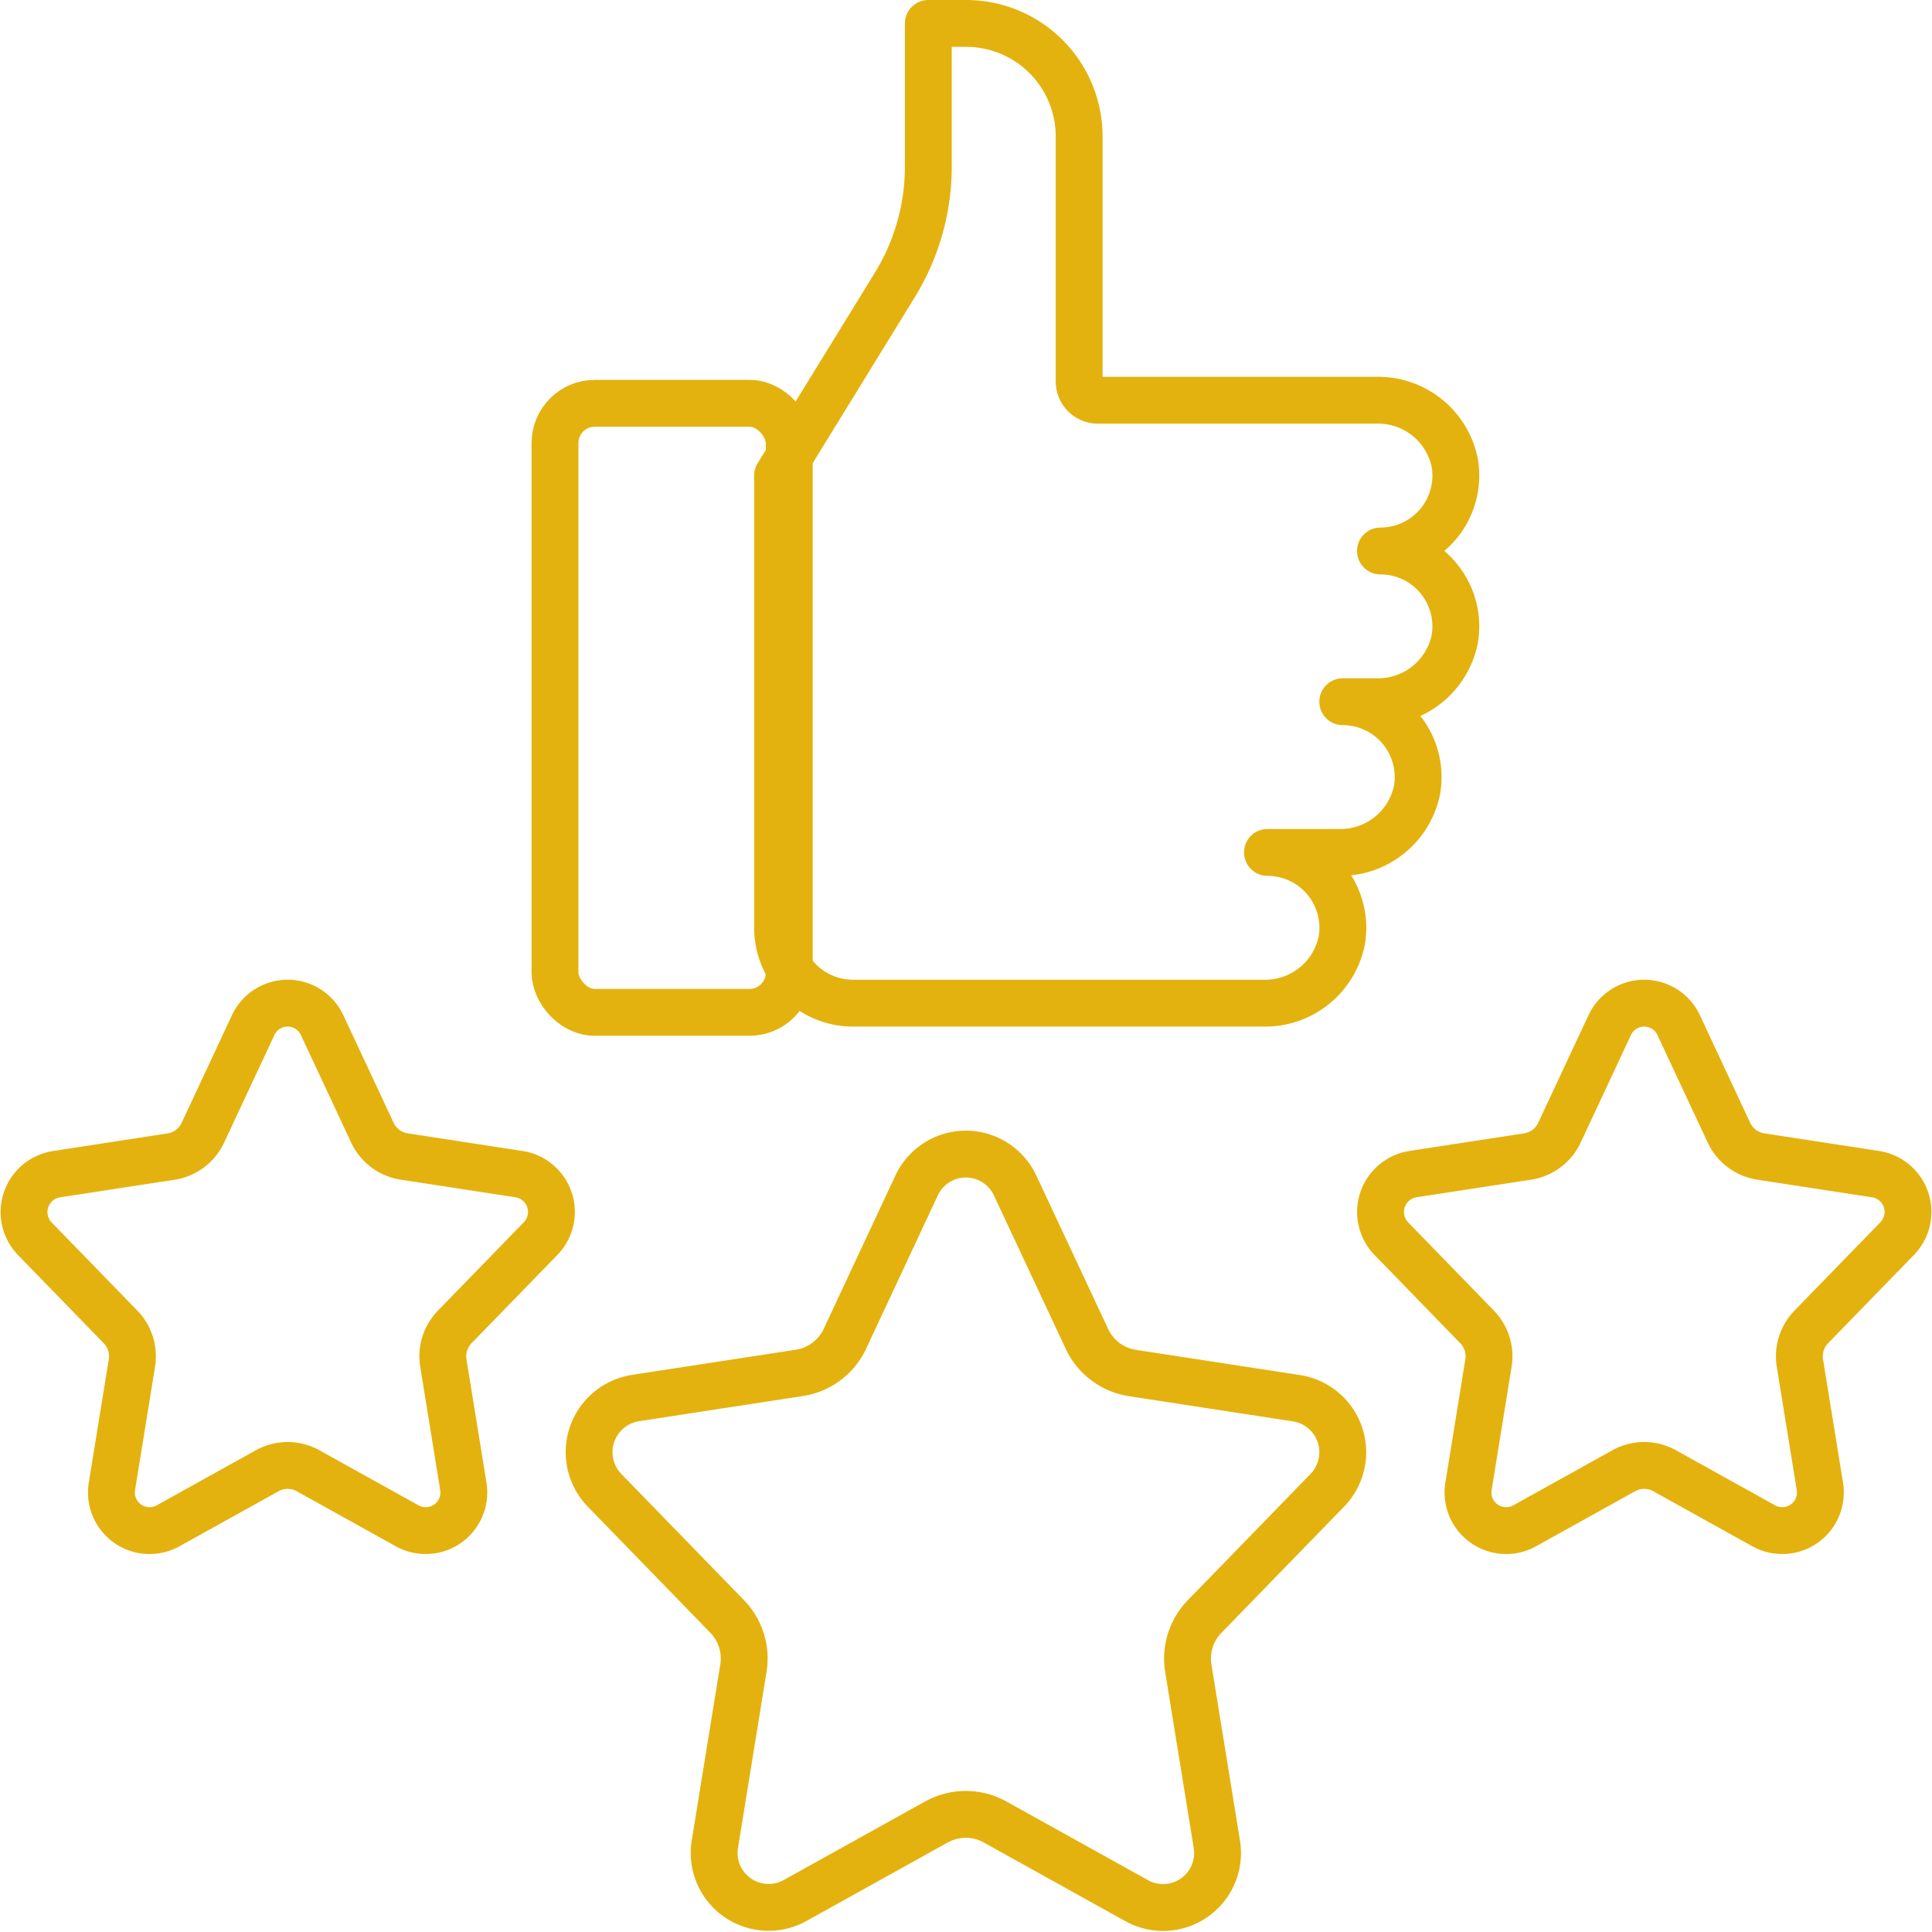
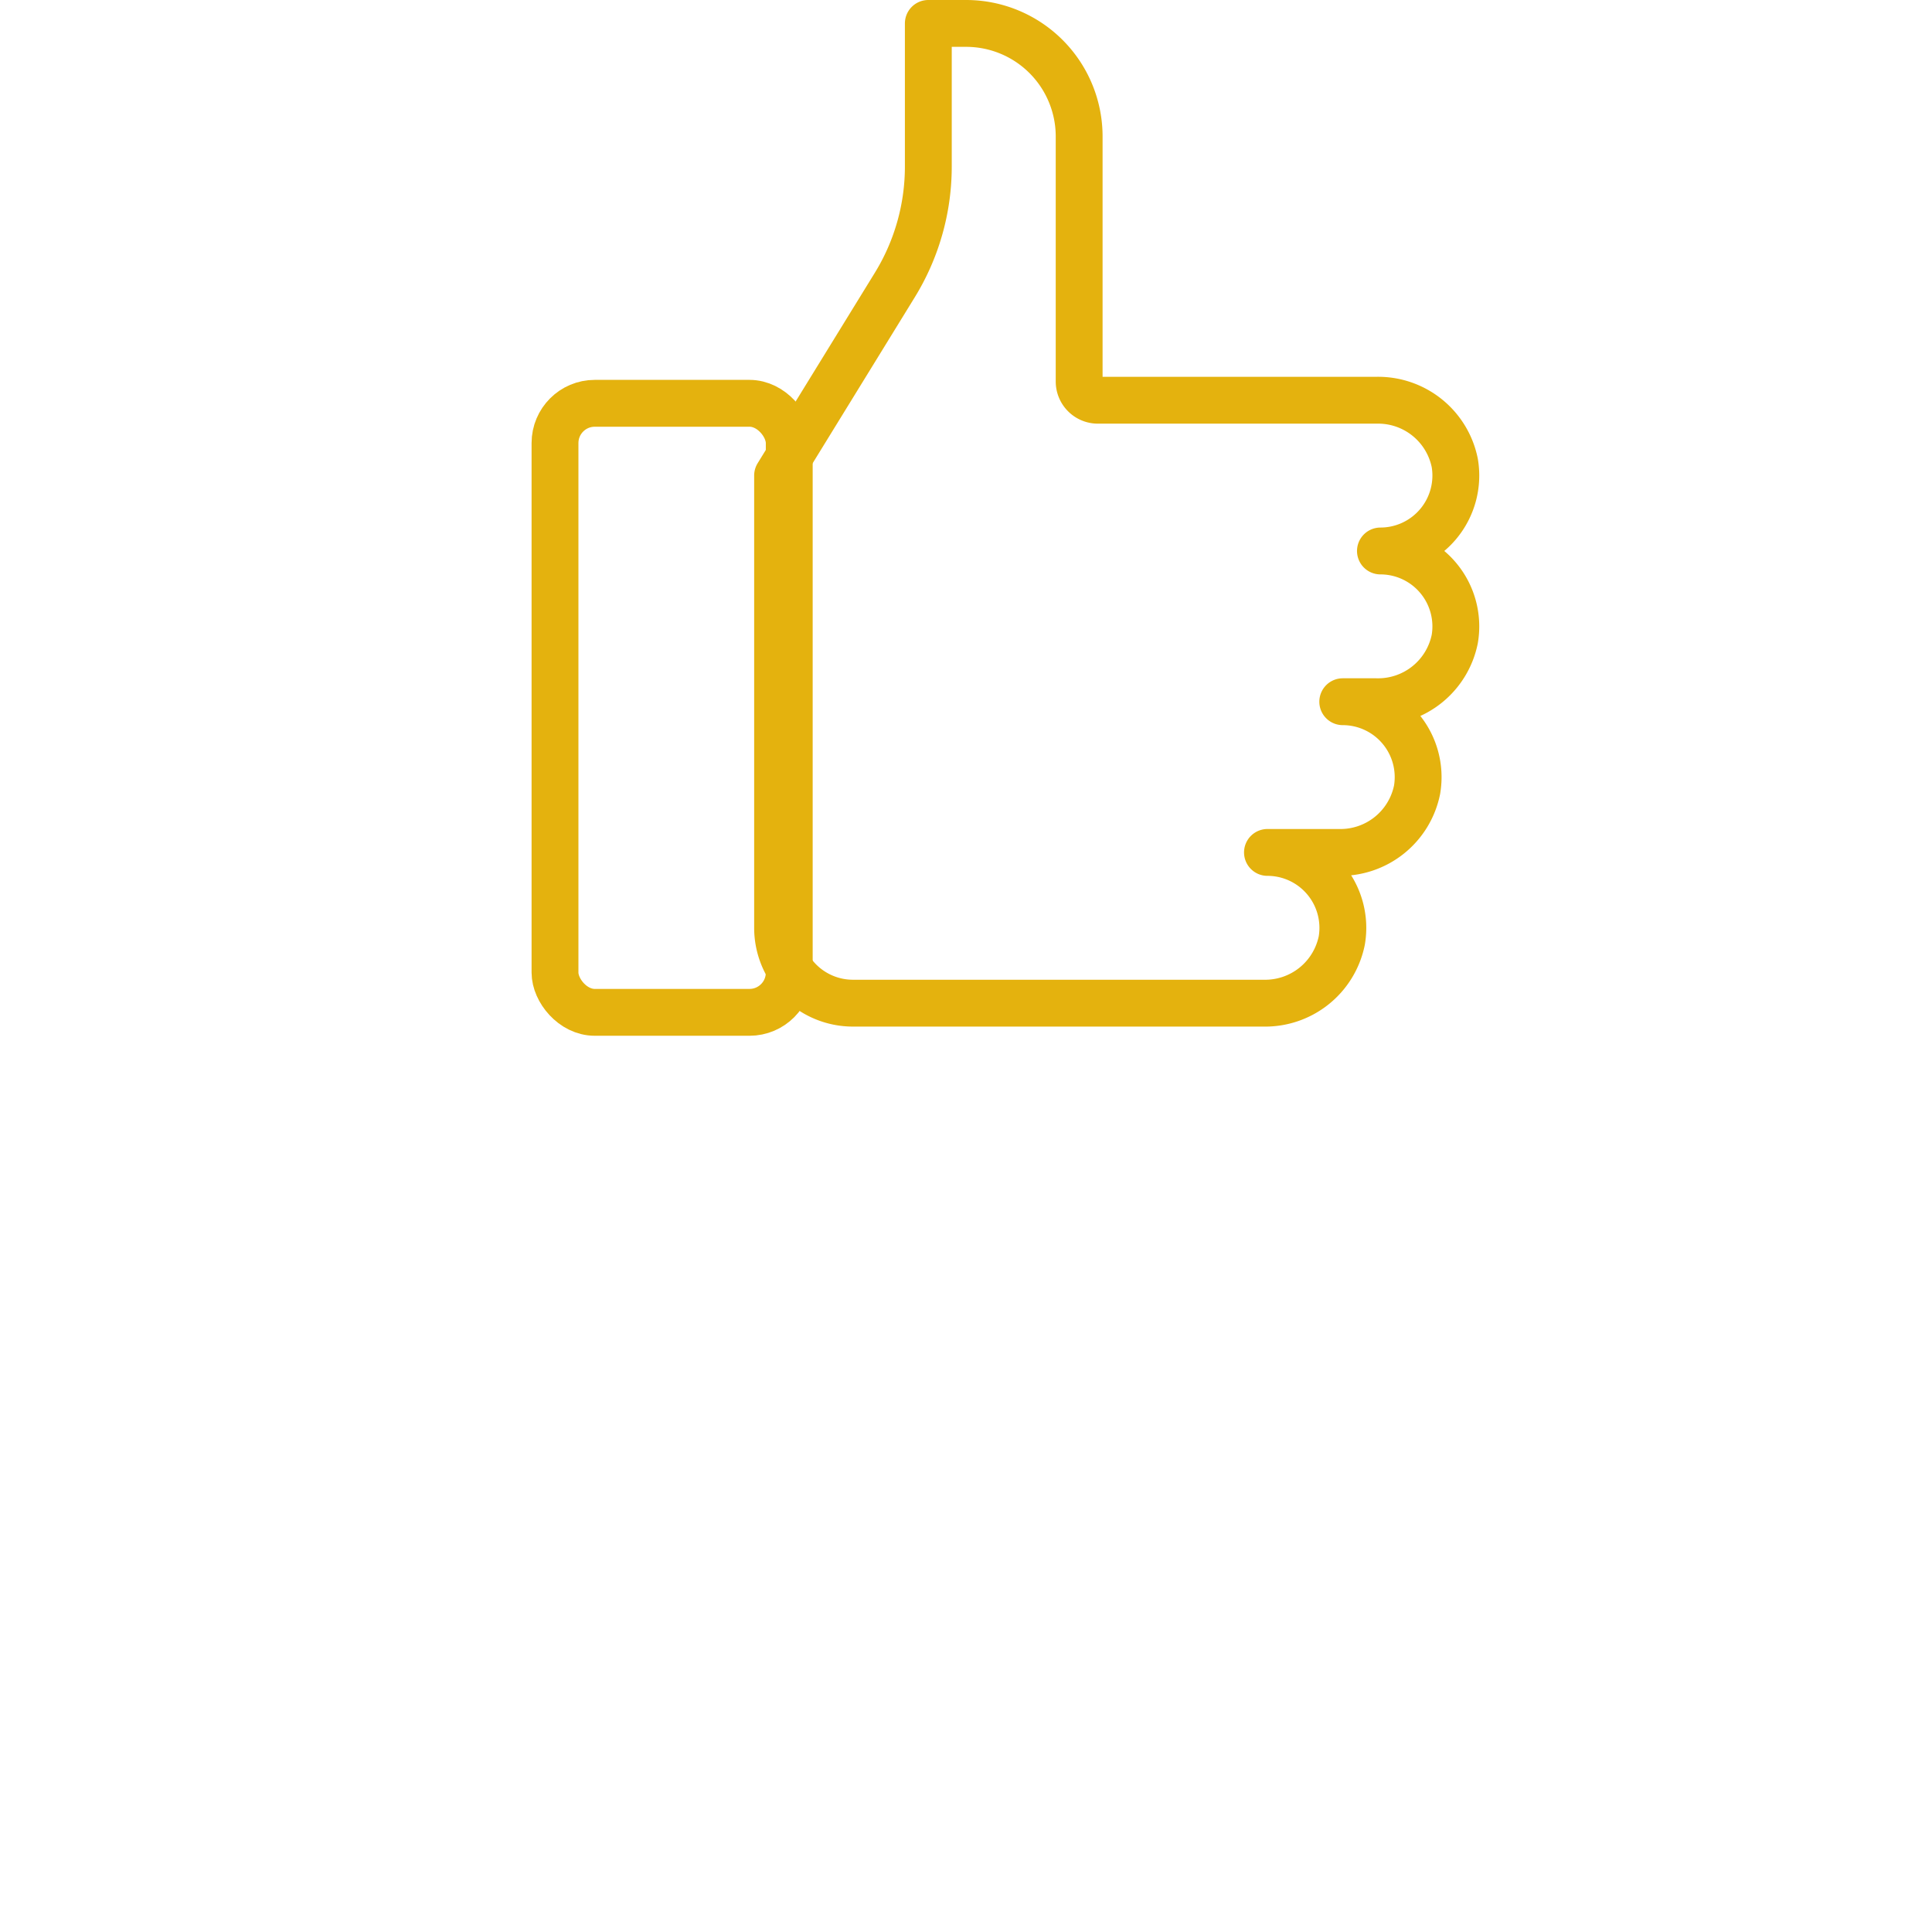
<svg xmlns="http://www.w3.org/2000/svg" width="82.477" height="82.471" viewBox="0 0 82.477 82.471">
  <g id="icon-02" transform="translate(1.023 1)">
    <g id="Icons" transform="translate(0 0)">
      <g id="Group_229" data-name="Group 229">
        <g id="Group_228" data-name="Group 228" transform="translate(22.52)">
          <path id="Path_206" data-name="Path 206" d="M21,39.608a3.217,3.217,0,0,0,3.217,3.217H41.74a3.338,3.338,0,0,0,3.346-2.677,3.22,3.22,0,0,0-3.173-3.758h3.045A3.338,3.338,0,0,0,48.3,33.714a3.22,3.22,0,0,0-3.173-3.758h1.436a3.338,3.338,0,0,0,3.346-2.677,3.22,3.22,0,0,0-3.173-3.758h0a3.22,3.22,0,0,0,3.173-3.758,3.338,3.338,0,0,0-3.346-2.677H34.674a.8.8,0,0,1-.8-.8V5.826A4.826,4.826,0,0,0,29.043,1H27.435V7.116A9.652,9.652,0,0,1,26,12.174L21,20.3Z" transform="translate(-11.348 -1)" fill="none" stroke="#e4b20e" stroke-linecap="round" stroke-linejoin="round" stroke-width="2" />
          <rect id="Rectangle_377" data-name="Rectangle 377" width="10" height="26" rx="1.697" transform="translate(0.15 16.217)" fill="none" stroke="#e4b20e" stroke-linecap="round" stroke-linejoin="round" stroke-width="2" />
        </g>
-         <path id="Path_207" data-name="Path 207" d="M30.833,59.515l-6.05,3.362a2.325,2.325,0,0,1-3.416-2.419l1.218-7.51a2.574,2.574,0,0,0-.7-2.207l-5.226-5.377a2.339,2.339,0,0,1,1.321-3.942l6.989-1.073A2.573,2.573,0,0,0,26.914,38.9l3.066-6.558a2.32,2.32,0,0,1,4.2,0L37.251,38.9a2.574,2.574,0,0,0,1.941,1.454l7,1.075a2.333,2.333,0,0,1,1.318,3.932l-5.234,5.385a2.575,2.575,0,0,0-.7,2.207l1.218,7.51a2.325,2.325,0,0,1-3.416,2.419l-6.05-3.362a2.573,2.573,0,0,0-2.5,0Z" transform="translate(8.129 17.26)" fill="none" stroke="#e4b20e" stroke-linejoin="round" stroke-width="2" />
-         <path id="Path_208" data-name="Path 208" d="M47.383,46.961l-4.235,2.353a1.628,1.628,0,0,1-2.391-1.693l.852-5.257a1.8,1.8,0,0,0-.487-1.545l-3.658-3.764a1.637,1.637,0,0,1,.925-2.759l4.892-.751a1.8,1.8,0,0,0,1.358-1.018l2.146-4.591a1.624,1.624,0,0,1,2.943,0l2.146,4.591a1.8,1.8,0,0,0,1.358,1.018l4.9.752a1.633,1.633,0,0,1,.923,2.753l-3.664,3.769a1.8,1.8,0,0,0-.487,1.545l.852,5.257a1.628,1.628,0,0,1-2.391,1.693l-4.235-2.353a1.8,1.8,0,0,0-1.749,0Z" transform="translate(20.911 14.826)" fill="none" stroke="#e4b20e" stroke-linejoin="round" stroke-width="2" />
-         <path id="Path_209" data-name="Path 209" d="M11.383,46.961,7.148,49.314A1.628,1.628,0,0,1,4.757,47.62l.852-5.257a1.8,1.8,0,0,0-.487-1.545L1.464,37.055A1.637,1.637,0,0,1,2.389,34.3l4.892-.751A1.8,1.8,0,0,0,8.64,32.527l2.146-4.591a1.624,1.624,0,0,1,2.943,0l2.146,4.591a1.8,1.8,0,0,0,1.358,1.018l4.9.752a1.633,1.633,0,0,1,.923,2.753l-3.664,3.769a1.8,1.8,0,0,0-.487,1.545l.852,5.257a1.628,1.628,0,0,1-2.391,1.693l-4.235-2.353a1.8,1.8,0,0,0-1.749,0Z" transform="translate(-1.001 14.826)" fill="none" stroke="#e4b20e" stroke-linejoin="round" stroke-width="2" />
      </g>
    </g>
  </g>
</svg>